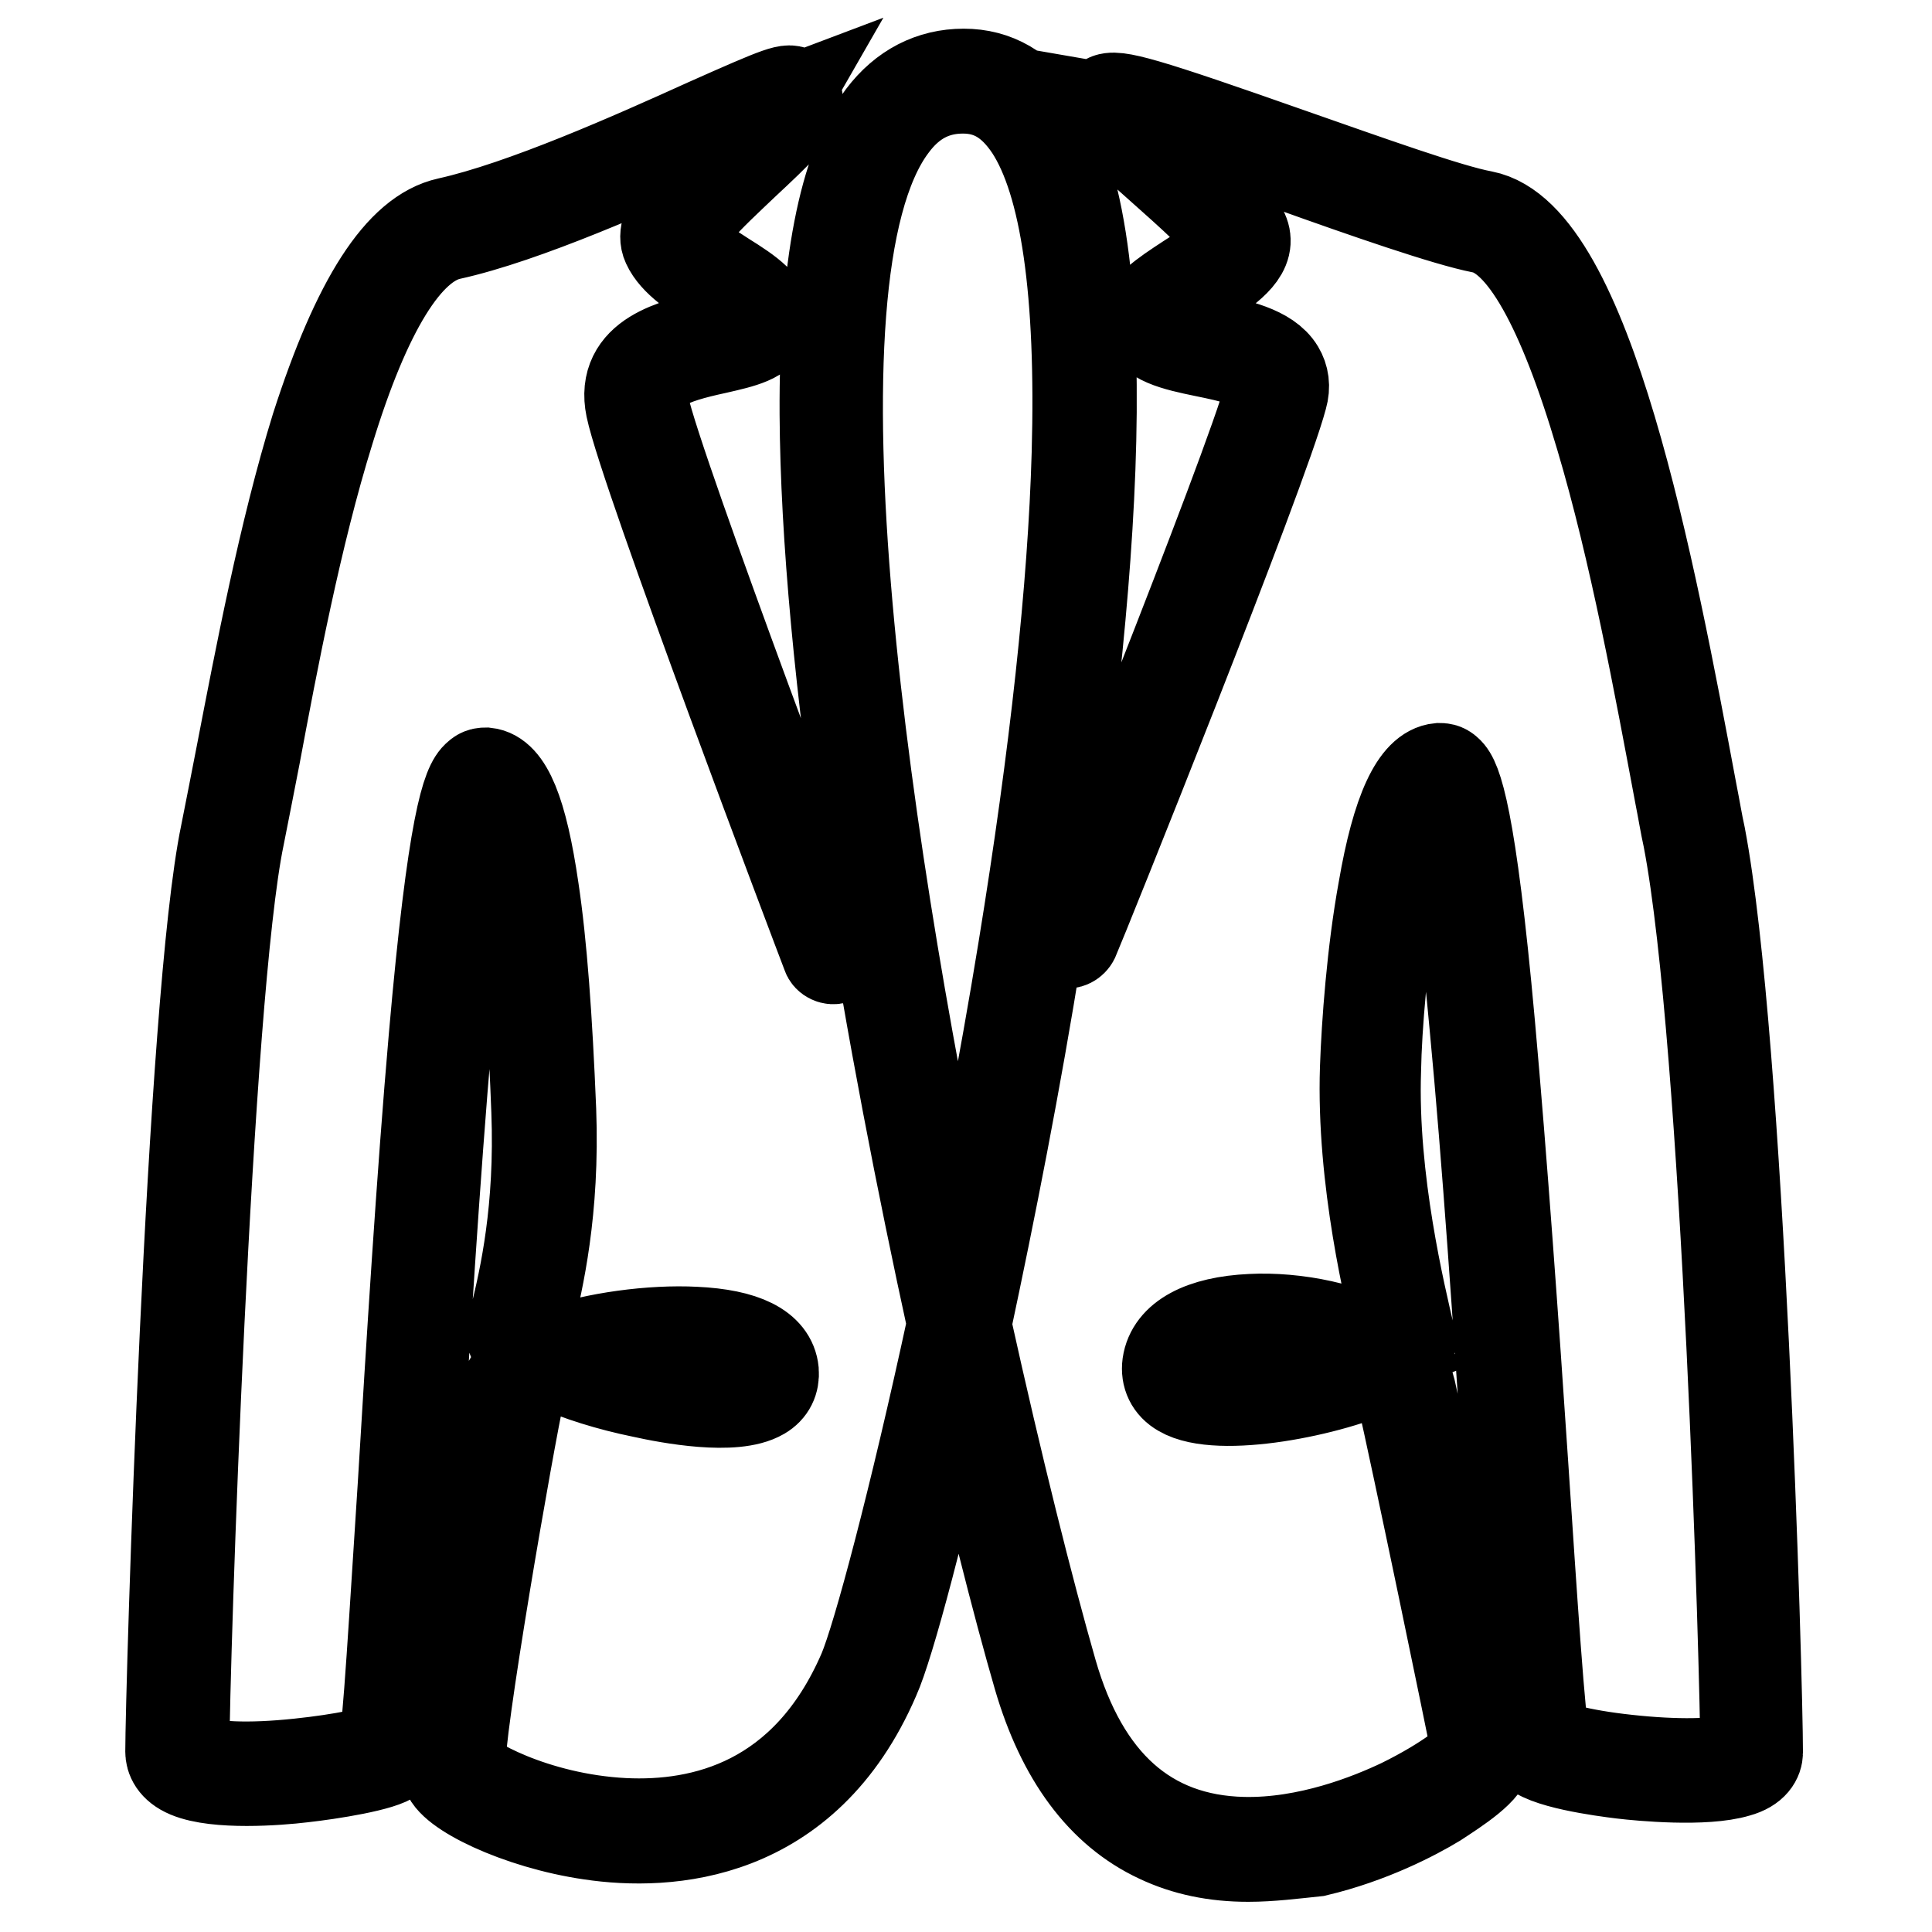
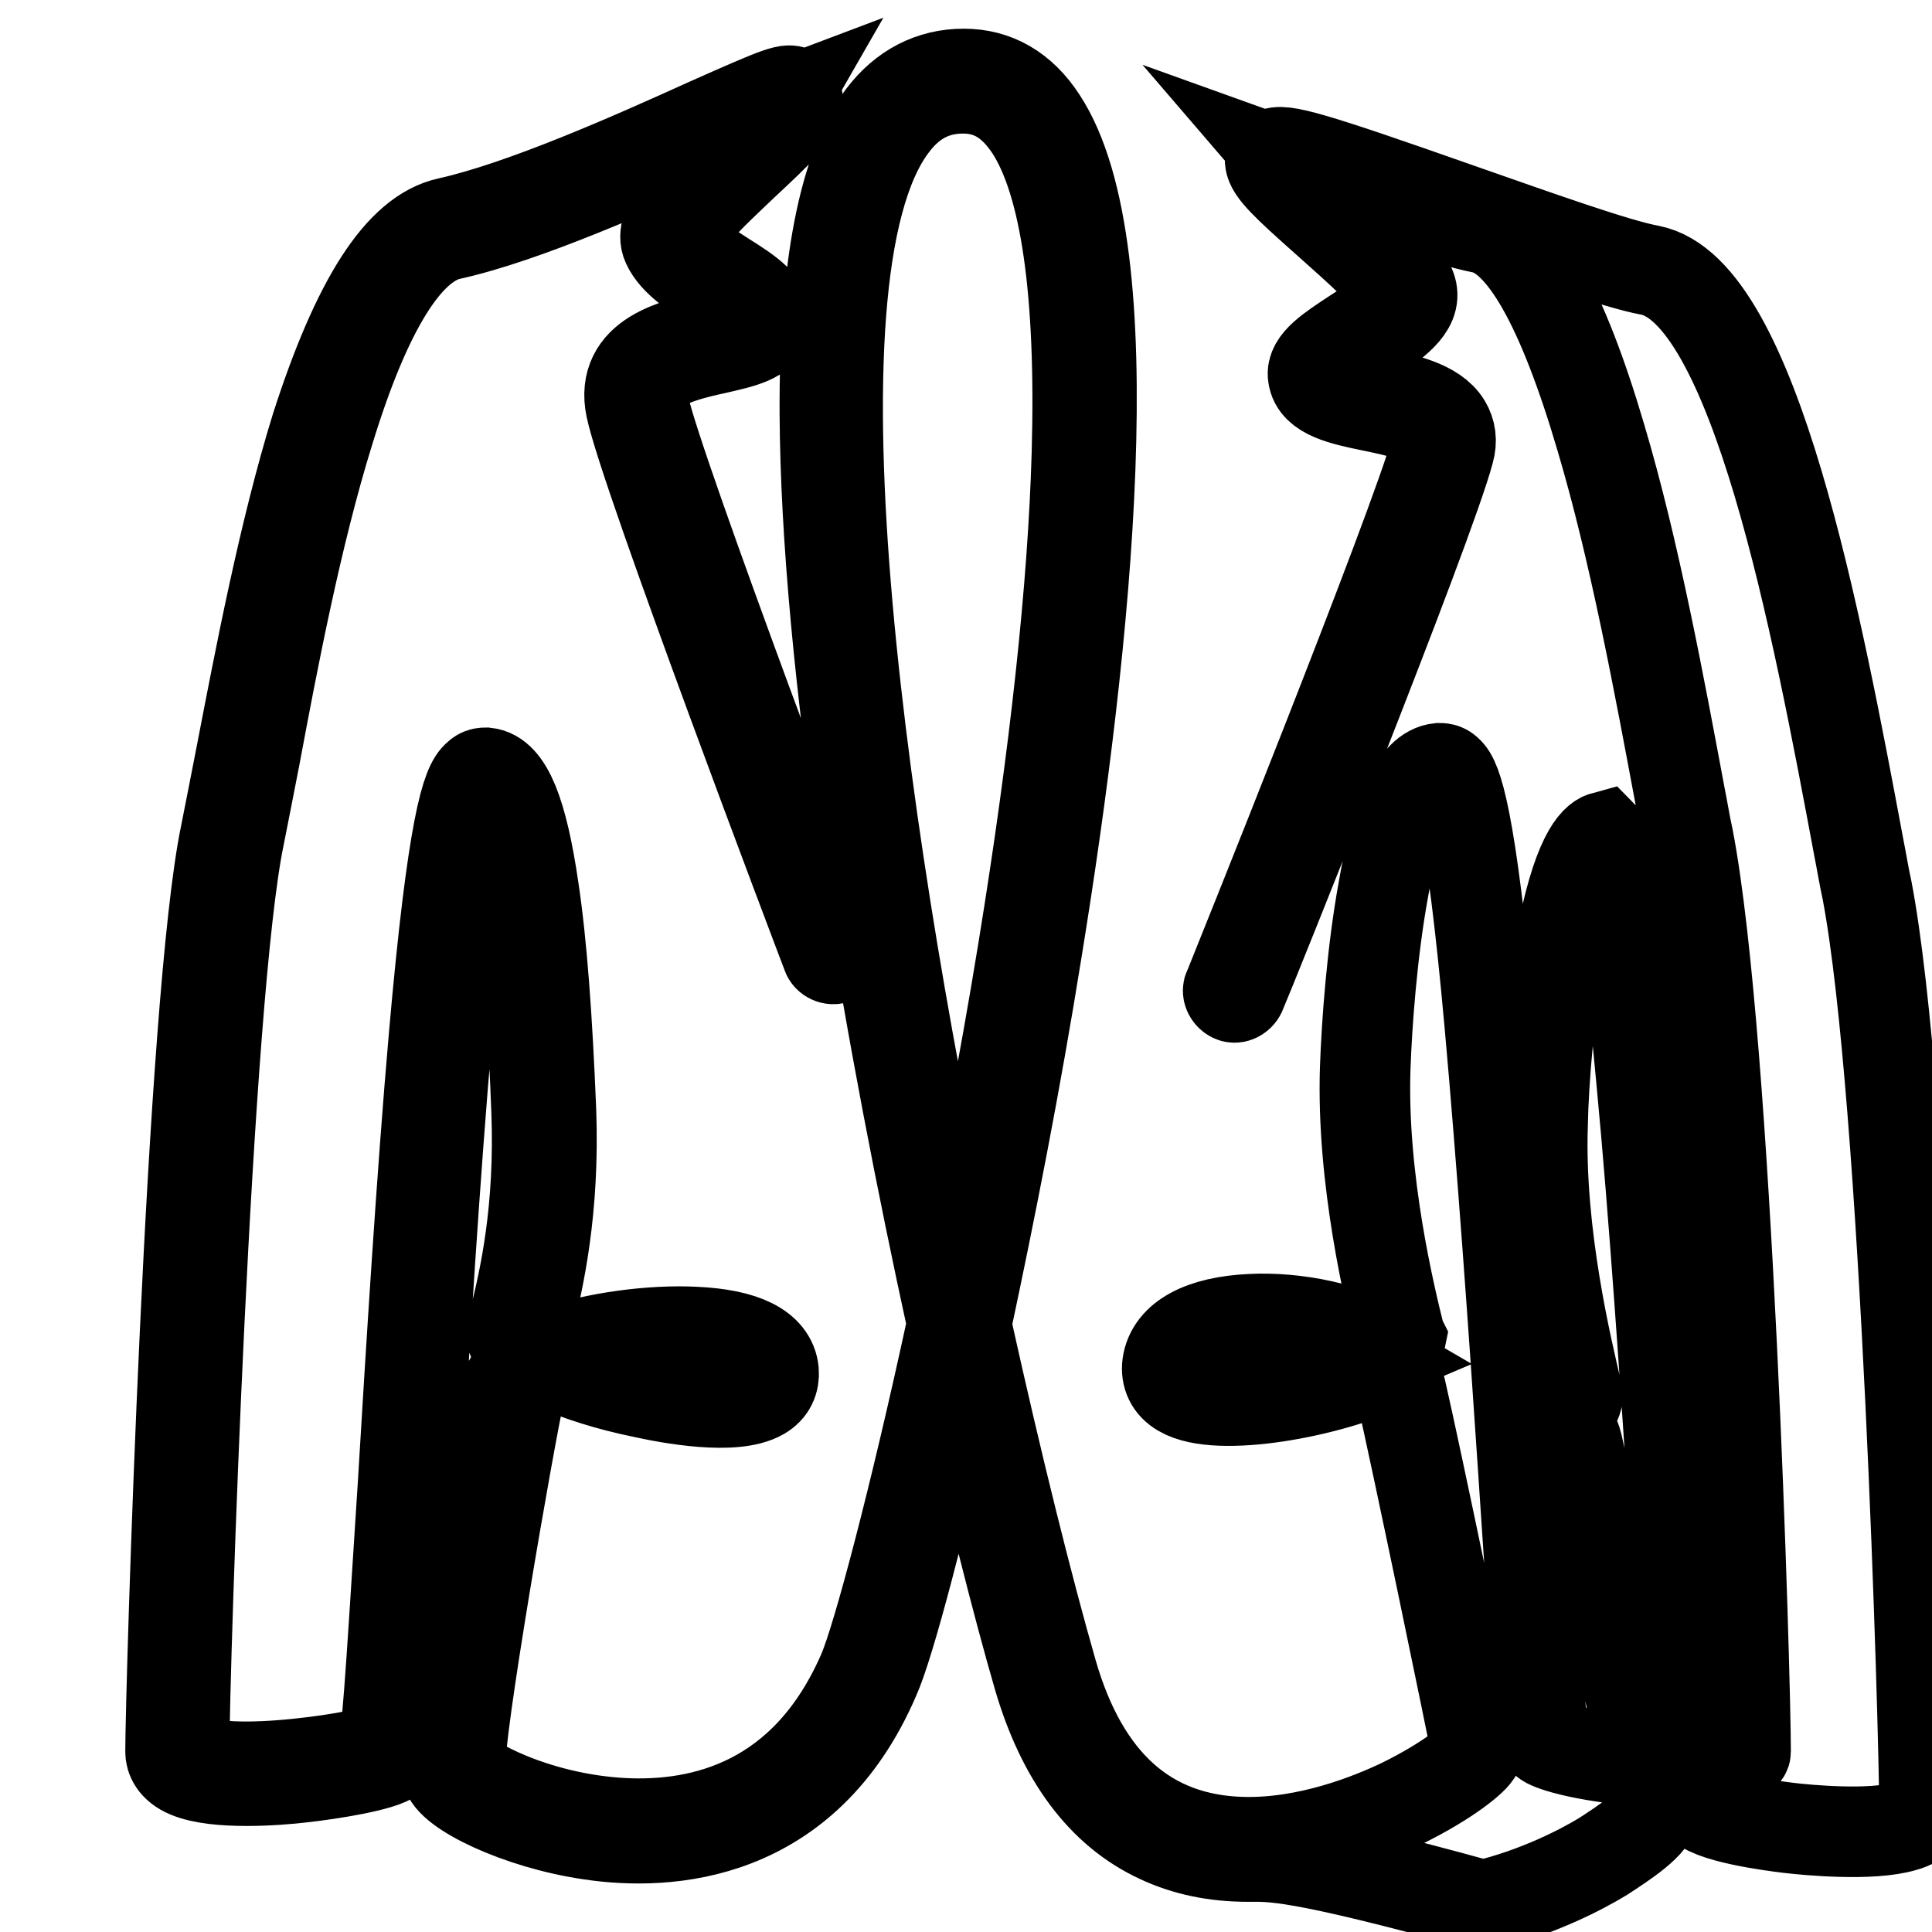
<svg xmlns="http://www.w3.org/2000/svg" version="1.1" x="0px" y="0px" viewBox="0 0 256 256" enable-background="new 0 0 256 256" xml:space="preserve">
  <g>
-     <path stroke-width="12" fill-opacity="0" stroke="#000000" d="M165.4,246c-4.4,0-8.3-0.8-11.9-2.5c-7.5-3.5-12.8-10.7-15.9-21.3c-2.7-9.3-6.6-24.5-10.6-42.5 c-4.8,22-9.2,38.4-11.1,42.6c-9.2,21.4-27.5,22.3-37.6,20.8c-9.7-1.4-18.8-5.9-19.1-8.4c-0.5-4,6.7-44.9,7.9-50.7 c0.3-1.5,1.9-2.8,4.1-3.9c-0.7-0.4-1.3-0.7-1.8-1.1c-0.5-0.3-1.9-1.3-1.6-2.7c0.1-0.6,0.3-1.2,0.5-2c1.2-4.9,3.3-14,2.8-27.1 c-1.4-38.1-5.4-42.6-6.8-43c-0.3,0.3-1.3,1.9-2.5,9.9c-0.8,5.5-1.7,13.3-2.6,23.2c-1.6,18.4-3,41.2-4.1,59.6 c-0.6,9.9-1.1,18.5-1.6,24.8c-0.8,10.4-1.1,10.7-1.4,11.1c-1.3,1.2-8.4,2.3-12,2.7c-3.3,0.4-11.4,1-15.2-0.6 c-1.9-0.8-2.3-2-2.3-2.8c0-7.9,2.7-99.6,7.3-121.6c0.6-3,1.3-6.6,2.1-10.7c2.4-12.4,5.6-29.3,9.9-43.2C47.3,39.8,53,30.9,59.4,29.5 c9.9-2.2,24.5-8.7,34.2-13.1c10.1-4.5,11-4.8,11.7-4.1c0.3,0.3,0.4,0.7,0.4,1.1c-0.1,1.7-2.6,4.1-7.1,8.3C96.4,23.8,94,26,92.3,28 c-2.3,2.7-2.2,3.6-2.1,3.8c0.8,1.8,3.5,3.4,5.8,4.9c3.2,2,5.9,3.8,5.5,6.1c-0.4,2-3.1,2.6-6.6,3.4c-6,1.3-10.6,2.8-9.6,7.5 c1.8,8.6,25.7,71.6,25.9,72.2c0.2,0.4-0.1,1-0.5,1.1c-0.4,0.2-1-0.1-1.1-0.5c-1-2.6-24.2-63.8-26-72.5c-1.4-6.8,5.7-8.4,10.9-9.6 c2.1-0.5,5.1-1.1,5.2-2c0.2-1.2-2.4-2.8-4.8-4.3c-2.7-1.7-5.5-3.5-6.5-5.7c-1.2-2.6,2.7-6.5,8.8-12.1c2.3-2.1,5.6-5.1,6.4-6.5 c-1.6,0.6-5.5,2.3-9.5,4.1c-9.8,4.4-24.5,11-34.5,13.2c-5.7,1.3-11.1,10-16,26c-4.3,13.8-7.5,30.7-9.8,43 c-0.8,4.1-1.5,7.7-2.1,10.7c-4.4,21.1-7.3,110-7.3,121.2c0,0.1,0,0.6,1.1,1.1c2.2,1.1,7.5,1.3,14.1,0.6c5.8-0.6,10.3-1.6,11.2-2.1 c0.6-2,1.5-18,2.6-34.8c1.1-18.3,2.5-41,4.1-59.3c2.5-28.6,4.4-33.6,5.8-34.7c0.4-0.4,0.8-0.4,1.1-0.4c2.8,0.3,4.8,5.1,6.3,15.4 c1.1,7.3,1.8,17.1,2.3,29.3c0.5,13.4-1.7,22.6-2.9,27.6c-0.2,0.7-0.3,1.4-0.4,1.9c0.1,0.4,1.2,1.3,3.8,2.5 c5.3-1.9,12.9-2.9,18.6-2.6c6.5,0.3,10.1,2.1,10.4,5.2c0.1,1.3-0.4,2.4-1.6,3.1c-3.6,2.1-12.2,0.5-15.8-0.3 c-4.4-0.9-8.5-2.2-11.6-3.6c-3,1.2-4.4,2.4-4.6,3.3c-1.4,6.2-8.4,46.4-7.9,50.1c0.4,1.3,9.7,6.7,21.7,7.3 c10.3,0.5,24.1-2.6,31.7-20.2c1.9-4.5,6.7-22.4,11.8-46c-4-18.3-8.1-39.3-11.3-60c-3.6-24-5.5-44.4-5.6-60.5 c-0.1-19.4,2.5-32.6,7.6-39.5c2.8-3.7,6.5-5.6,10.8-5.6c4.2,0,7.7,2,10.3,6c11.4,17.3,6,69.4-0.6,110c-2.8,17.5-6.2,34.7-9.4,49.7 c4.2,19,8.3,35.3,11.4,46.1c4.2,14.6,12.7,22.2,25.3,22.5c8.6,0.2,16.8-3.1,21-5.1c6.3-3.1,9.7-6,10-6.8c-0.7-3.7-8-39-10.1-48.1 c-0.3-1.1-1-2.2-2.2-3.1c-7,3.4-22,6.3-26.9,3.4c-1.4-0.8-2-2.1-1.8-3.6c0.5-3.5,4.5-5.7,11.1-6c5.7-0.3,13.3,1.1,17.8,4.2 c0.4-0.2,0.7-0.4,1-0.6c0.9-0.6,1-1.1,1-1.1l-0.1-0.2c-1.3-5.2-5.1-20.8-4.6-35.6c0.2-5.8,0.9-15.4,2.4-23.6 c1.8-10.5,4.3-15.8,7.4-16.1c0.3,0,0.7,0,1.1,0.4c1.2,1,3.1,5.8,5.6,33.5c1.6,17.8,3.2,40.3,4.4,58.3c1.2,18,2.3,35,2.9,36.7 c0.6,0.6,4.4,1.8,11,2.5c6.4,0.7,11.9,0.6,14.4-0.2c0.8-0.3,1.2-0.6,1.2-0.9c0-9.4-2.4-93.9-7.6-121c-0.4-1.8-0.7-3.7-1.1-5.7 c-2.7-14.4-6-32.4-10.5-47.5c-5.1-17.3-10.4-26.7-15.8-27.7c-4.6-0.9-15.3-4.6-25.6-8.3c-8.4-3-18.6-6.6-22.1-7.2 c1.2,1.4,4.1,4,6.4,6c5.9,5.2,9.8,8.8,10,10.9c0.3,2.4-3,4.5-6.5,6.8c-1.7,1.1-4.8,3.1-4.8,3.9c0.1,1.2,3.6,1.9,6.3,2.5 c3.9,0.8,8,1.7,9.5,4.2c0.6,1,0.8,2.2,0.4,3.6c-2.6,9.9-26.5,69.3-27.6,71.8c-0.2,0.4-0.7,0.7-1.1,0.5c-0.4-0.2-0.7-0.7-0.5-1.1 c0.3-0.6,24.9-61.8,27.5-71.6c0.2-0.9,0.1-1.6-0.2-2.2c-1.1-1.9-5-2.7-8.4-3.4c-3.9-0.8-7.4-1.6-7.7-4c-0.3-1.8,2.3-3.5,5.5-5.6 c2.5-1.6,5.9-3.8,5.8-5.1c-0.2-1.6-5.8-6.5-9.5-9.8c-5.3-4.7-7.4-6.7-7.5-8c0-0.4,0.1-0.7,0.4-0.9c1.1-0.8,5,0.3,24.6,7.2 c10.3,3.6,20.9,7.4,25.3,8.2c13.9,2.7,22.2,47.1,27.7,76.5c0.4,2,0.7,3.9,1.1,5.7c5.2,27.3,7.6,112,7.6,121.4c0,0.8-0.5,2-2.7,2.6 c-4.3,1.3-12.8,0.5-15.3,0.2c-2.5-0.3-10.7-1.4-11.9-3.3c-0.7-1.1-1.4-10.6-3.2-37.5c-1.2-18.1-2.7-40.6-4.4-58.4 c-0.9-9.8-1.8-17.1-2.6-22.5c-1.2-7.6-2.1-9.3-2.4-9.6c-1.1,0.3-3.6,2.5-5.8,14.7c-1.4,8.1-2.2,17.7-2.3,23.4 c-0.5,14.5,3.3,30,4.5,35.2l0.1,0.2c0.2,1-0.3,2-1.6,3c-0.2,0.1-0.4,0.3-0.6,0.4c1.1,1,1.9,2.3,2.2,3.6c2.1,9.3,9.6,45.4,10.1,48.3 c0.3,1.8-4.1,4.6-6.7,6.3c-2.8,1.7-8.7,4.8-15.9,6.5C171.5,245.6,168.4,246,165.4,246L165.4,246z M76.1,180.2 c1.3,0.5,2.8,1,4.6,1.5c6.9,2,13.5,2.9,17.2,2.4c3.2-0.4,3-1.7,3-2c-0.2-2-3.5-3.4-8.8-3.7c-4.6-0.2-10.3,0.4-15,1.6 C76.7,180.1,76.4,180.2,76.1,180.2L76.1,180.2z M167.3,176.5c-0.5,0-0.9,0-1.4,0c-5.6,0.3-9.1,2-9.5,4.5c-0.1,0.8,0.2,1.4,1,1.9 c4.2,2.5,17.5-0.1,24.3-3C178.1,177.8,172.5,176.5,167.3,176.5z M127.6,11.7c-3.8,0-6.9,1.6-9.4,5C103,37,114.7,114.6,127,171.5 c2.9-14,6-29.8,8.6-45.8c4.2-25.8,6.6-47.9,7.1-65.6c0.6-21.4-1.5-35.9-6.2-43.1C134.1,13.4,131.3,11.7,127.6,11.7z" />
+     <path stroke-width="12" fill-opacity="0" stroke="#000000" d="M165.4,246c-4.4,0-8.3-0.8-11.9-2.5c-7.5-3.5-12.8-10.7-15.9-21.3c-2.7-9.3-6.6-24.5-10.6-42.5 c-4.8,22-9.2,38.4-11.1,42.6c-9.2,21.4-27.5,22.3-37.6,20.8c-9.7-1.4-18.8-5.9-19.1-8.4c-0.5-4,6.7-44.9,7.9-50.7 c0.3-1.5,1.9-2.8,4.1-3.9c-0.7-0.4-1.3-0.7-1.8-1.1c-0.5-0.3-1.9-1.3-1.6-2.7c0.1-0.6,0.3-1.2,0.5-2c1.2-4.9,3.3-14,2.8-27.1 c-1.4-38.1-5.4-42.6-6.8-43c-0.3,0.3-1.3,1.9-2.5,9.9c-0.8,5.5-1.7,13.3-2.6,23.2c-1.6,18.4-3,41.2-4.1,59.6 c-0.6,9.9-1.1,18.5-1.6,24.8c-0.8,10.4-1.1,10.7-1.4,11.1c-1.3,1.2-8.4,2.3-12,2.7c-3.3,0.4-11.4,1-15.2-0.6 c-1.9-0.8-2.3-2-2.3-2.8c0-7.9,2.7-99.6,7.3-121.6c0.6-3,1.3-6.6,2.1-10.7c2.4-12.4,5.6-29.3,9.9-43.2C47.3,39.8,53,30.9,59.4,29.5 c9.9-2.2,24.5-8.7,34.2-13.1c10.1-4.5,11-4.8,11.7-4.1c0.3,0.3,0.4,0.7,0.4,1.1c-0.1,1.7-2.6,4.1-7.1,8.3C96.4,23.8,94,26,92.3,28 c-2.3,2.7-2.2,3.6-2.1,3.8c0.8,1.8,3.5,3.4,5.8,4.9c3.2,2,5.9,3.8,5.5,6.1c-0.4,2-3.1,2.6-6.6,3.4c-6,1.3-10.6,2.8-9.6,7.5 c1.8,8.6,25.7,71.6,25.9,72.2c0.2,0.4-0.1,1-0.5,1.1c-0.4,0.2-1-0.1-1.1-0.5c-1-2.6-24.2-63.8-26-72.5c-1.4-6.8,5.7-8.4,10.9-9.6 c2.1-0.5,5.1-1.1,5.2-2c0.2-1.2-2.4-2.8-4.8-4.3c-2.7-1.7-5.5-3.5-6.5-5.7c-1.2-2.6,2.7-6.5,8.8-12.1c2.3-2.1,5.6-5.1,6.4-6.5 c-1.6,0.6-5.5,2.3-9.5,4.1c-9.8,4.4-24.5,11-34.5,13.2c-5.7,1.3-11.1,10-16,26c-4.3,13.8-7.5,30.7-9.8,43 c-0.8,4.1-1.5,7.7-2.1,10.7c-4.4,21.1-7.3,110-7.3,121.2c0,0.1,0,0.6,1.1,1.1c2.2,1.1,7.5,1.3,14.1,0.6c5.8-0.6,10.3-1.6,11.2-2.1 c0.6-2,1.5-18,2.6-34.8c1.1-18.3,2.5-41,4.1-59.3c2.5-28.6,4.4-33.6,5.8-34.7c0.4-0.4,0.8-0.4,1.1-0.4c2.8,0.3,4.8,5.1,6.3,15.4 c1.1,7.3,1.8,17.1,2.3,29.3c0.5,13.4-1.7,22.6-2.9,27.6c-0.2,0.7-0.3,1.4-0.4,1.9c0.1,0.4,1.2,1.3,3.8,2.5 c5.3-1.9,12.9-2.9,18.6-2.6c6.5,0.3,10.1,2.1,10.4,5.2c0.1,1.3-0.4,2.4-1.6,3.1c-3.6,2.1-12.2,0.5-15.8-0.3 c-4.4-0.9-8.5-2.2-11.6-3.6c-3,1.2-4.4,2.4-4.6,3.3c-1.4,6.2-8.4,46.4-7.9,50.1c0.4,1.3,9.7,6.7,21.7,7.3 c10.3,0.5,24.1-2.6,31.7-20.2c1.9-4.5,6.7-22.4,11.8-46c-4-18.3-8.1-39.3-11.3-60c-3.6-24-5.5-44.4-5.6-60.5 c-0.1-19.4,2.5-32.6,7.6-39.5c2.8-3.7,6.5-5.6,10.8-5.6c4.2,0,7.7,2,10.3,6c11.4,17.3,6,69.4-0.6,110c-2.8,17.5-6.2,34.7-9.4,49.7 c4.2,19,8.3,35.3,11.4,46.1c4.2,14.6,12.7,22.2,25.3,22.5c8.6,0.2,16.8-3.1,21-5.1c6.3-3.1,9.7-6,10-6.8c-0.7-3.7-8-39-10.1-48.1 c-0.3-1.1-1-2.2-2.2-3.1c-7,3.4-22,6.3-26.9,3.4c-1.4-0.8-2-2.1-1.8-3.6c0.5-3.5,4.5-5.7,11.1-6c5.7-0.3,13.3,1.1,17.8,4.2 c0.4-0.2,0.7-0.4,1-0.6c0.9-0.6,1-1.1,1-1.1l-0.1-0.2c-1.3-5.2-5.1-20.8-4.6-35.6c0.2-5.8,0.9-15.4,2.4-23.6 c1.8-10.5,4.3-15.8,7.4-16.1c0.3,0,0.7,0,1.1,0.4c1.2,1,3.1,5.8,5.6,33.5c1.6,17.8,3.2,40.3,4.4,58.3c1.2,18,2.3,35,2.9,36.7 c0.6,0.6,4.4,1.8,11,2.5c6.4,0.7,11.9,0.6,14.4-0.2c0.8-0.3,1.2-0.6,1.2-0.9c0-9.4-2.4-93.9-7.6-121c-0.4-1.8-0.7-3.7-1.1-5.7 c-2.7-14.4-6-32.4-10.5-47.5c-5.1-17.3-10.4-26.7-15.8-27.7c-4.6-0.9-15.3-4.6-25.6-8.3c1.2,1.4,4.1,4,6.4,6c5.9,5.2,9.8,8.8,10,10.9c0.3,2.4-3,4.5-6.5,6.8c-1.7,1.1-4.8,3.1-4.8,3.9c0.1,1.2,3.6,1.9,6.3,2.5 c3.9,0.8,8,1.7,9.5,4.2c0.6,1,0.8,2.2,0.4,3.6c-2.6,9.9-26.5,69.3-27.6,71.8c-0.2,0.4-0.7,0.7-1.1,0.5c-0.4-0.2-0.7-0.7-0.5-1.1 c0.3-0.6,24.9-61.8,27.5-71.6c0.2-0.9,0.1-1.6-0.2-2.2c-1.1-1.9-5-2.7-8.4-3.4c-3.9-0.8-7.4-1.6-7.7-4c-0.3-1.8,2.3-3.5,5.5-5.6 c2.5-1.6,5.9-3.8,5.8-5.1c-0.2-1.6-5.8-6.5-9.5-9.8c-5.3-4.7-7.4-6.7-7.5-8c0-0.4,0.1-0.7,0.4-0.9c1.1-0.8,5,0.3,24.6,7.2 c10.3,3.6,20.9,7.4,25.3,8.2c13.9,2.7,22.2,47.1,27.7,76.5c0.4,2,0.7,3.9,1.1,5.7c5.2,27.3,7.6,112,7.6,121.4c0,0.8-0.5,2-2.7,2.6 c-4.3,1.3-12.8,0.5-15.3,0.2c-2.5-0.3-10.7-1.4-11.9-3.3c-0.7-1.1-1.4-10.6-3.2-37.5c-1.2-18.1-2.7-40.6-4.4-58.4 c-0.9-9.8-1.8-17.1-2.6-22.5c-1.2-7.6-2.1-9.3-2.4-9.6c-1.1,0.3-3.6,2.5-5.8,14.7c-1.4,8.1-2.2,17.7-2.3,23.4 c-0.5,14.5,3.3,30,4.5,35.2l0.1,0.2c0.2,1-0.3,2-1.6,3c-0.2,0.1-0.4,0.3-0.6,0.4c1.1,1,1.9,2.3,2.2,3.6c2.1,9.3,9.6,45.4,10.1,48.3 c0.3,1.8-4.1,4.6-6.7,6.3c-2.8,1.7-8.7,4.8-15.9,6.5C171.5,245.6,168.4,246,165.4,246L165.4,246z M76.1,180.2 c1.3,0.5,2.8,1,4.6,1.5c6.9,2,13.5,2.9,17.2,2.4c3.2-0.4,3-1.7,3-2c-0.2-2-3.5-3.4-8.8-3.7c-4.6-0.2-10.3,0.4-15,1.6 C76.7,180.1,76.4,180.2,76.1,180.2L76.1,180.2z M167.3,176.5c-0.5,0-0.9,0-1.4,0c-5.6,0.3-9.1,2-9.5,4.5c-0.1,0.8,0.2,1.4,1,1.9 c4.2,2.5,17.5-0.1,24.3-3C178.1,177.8,172.5,176.5,167.3,176.5z M127.6,11.7c-3.8,0-6.9,1.6-9.4,5C103,37,114.7,114.6,127,171.5 c2.9-14,6-29.8,8.6-45.8c4.2-25.8,6.6-47.9,7.1-65.6c0.6-21.4-1.5-35.9-6.2-43.1C134.1,13.4,131.3,11.7,127.6,11.7z" />
  </g>
</svg>